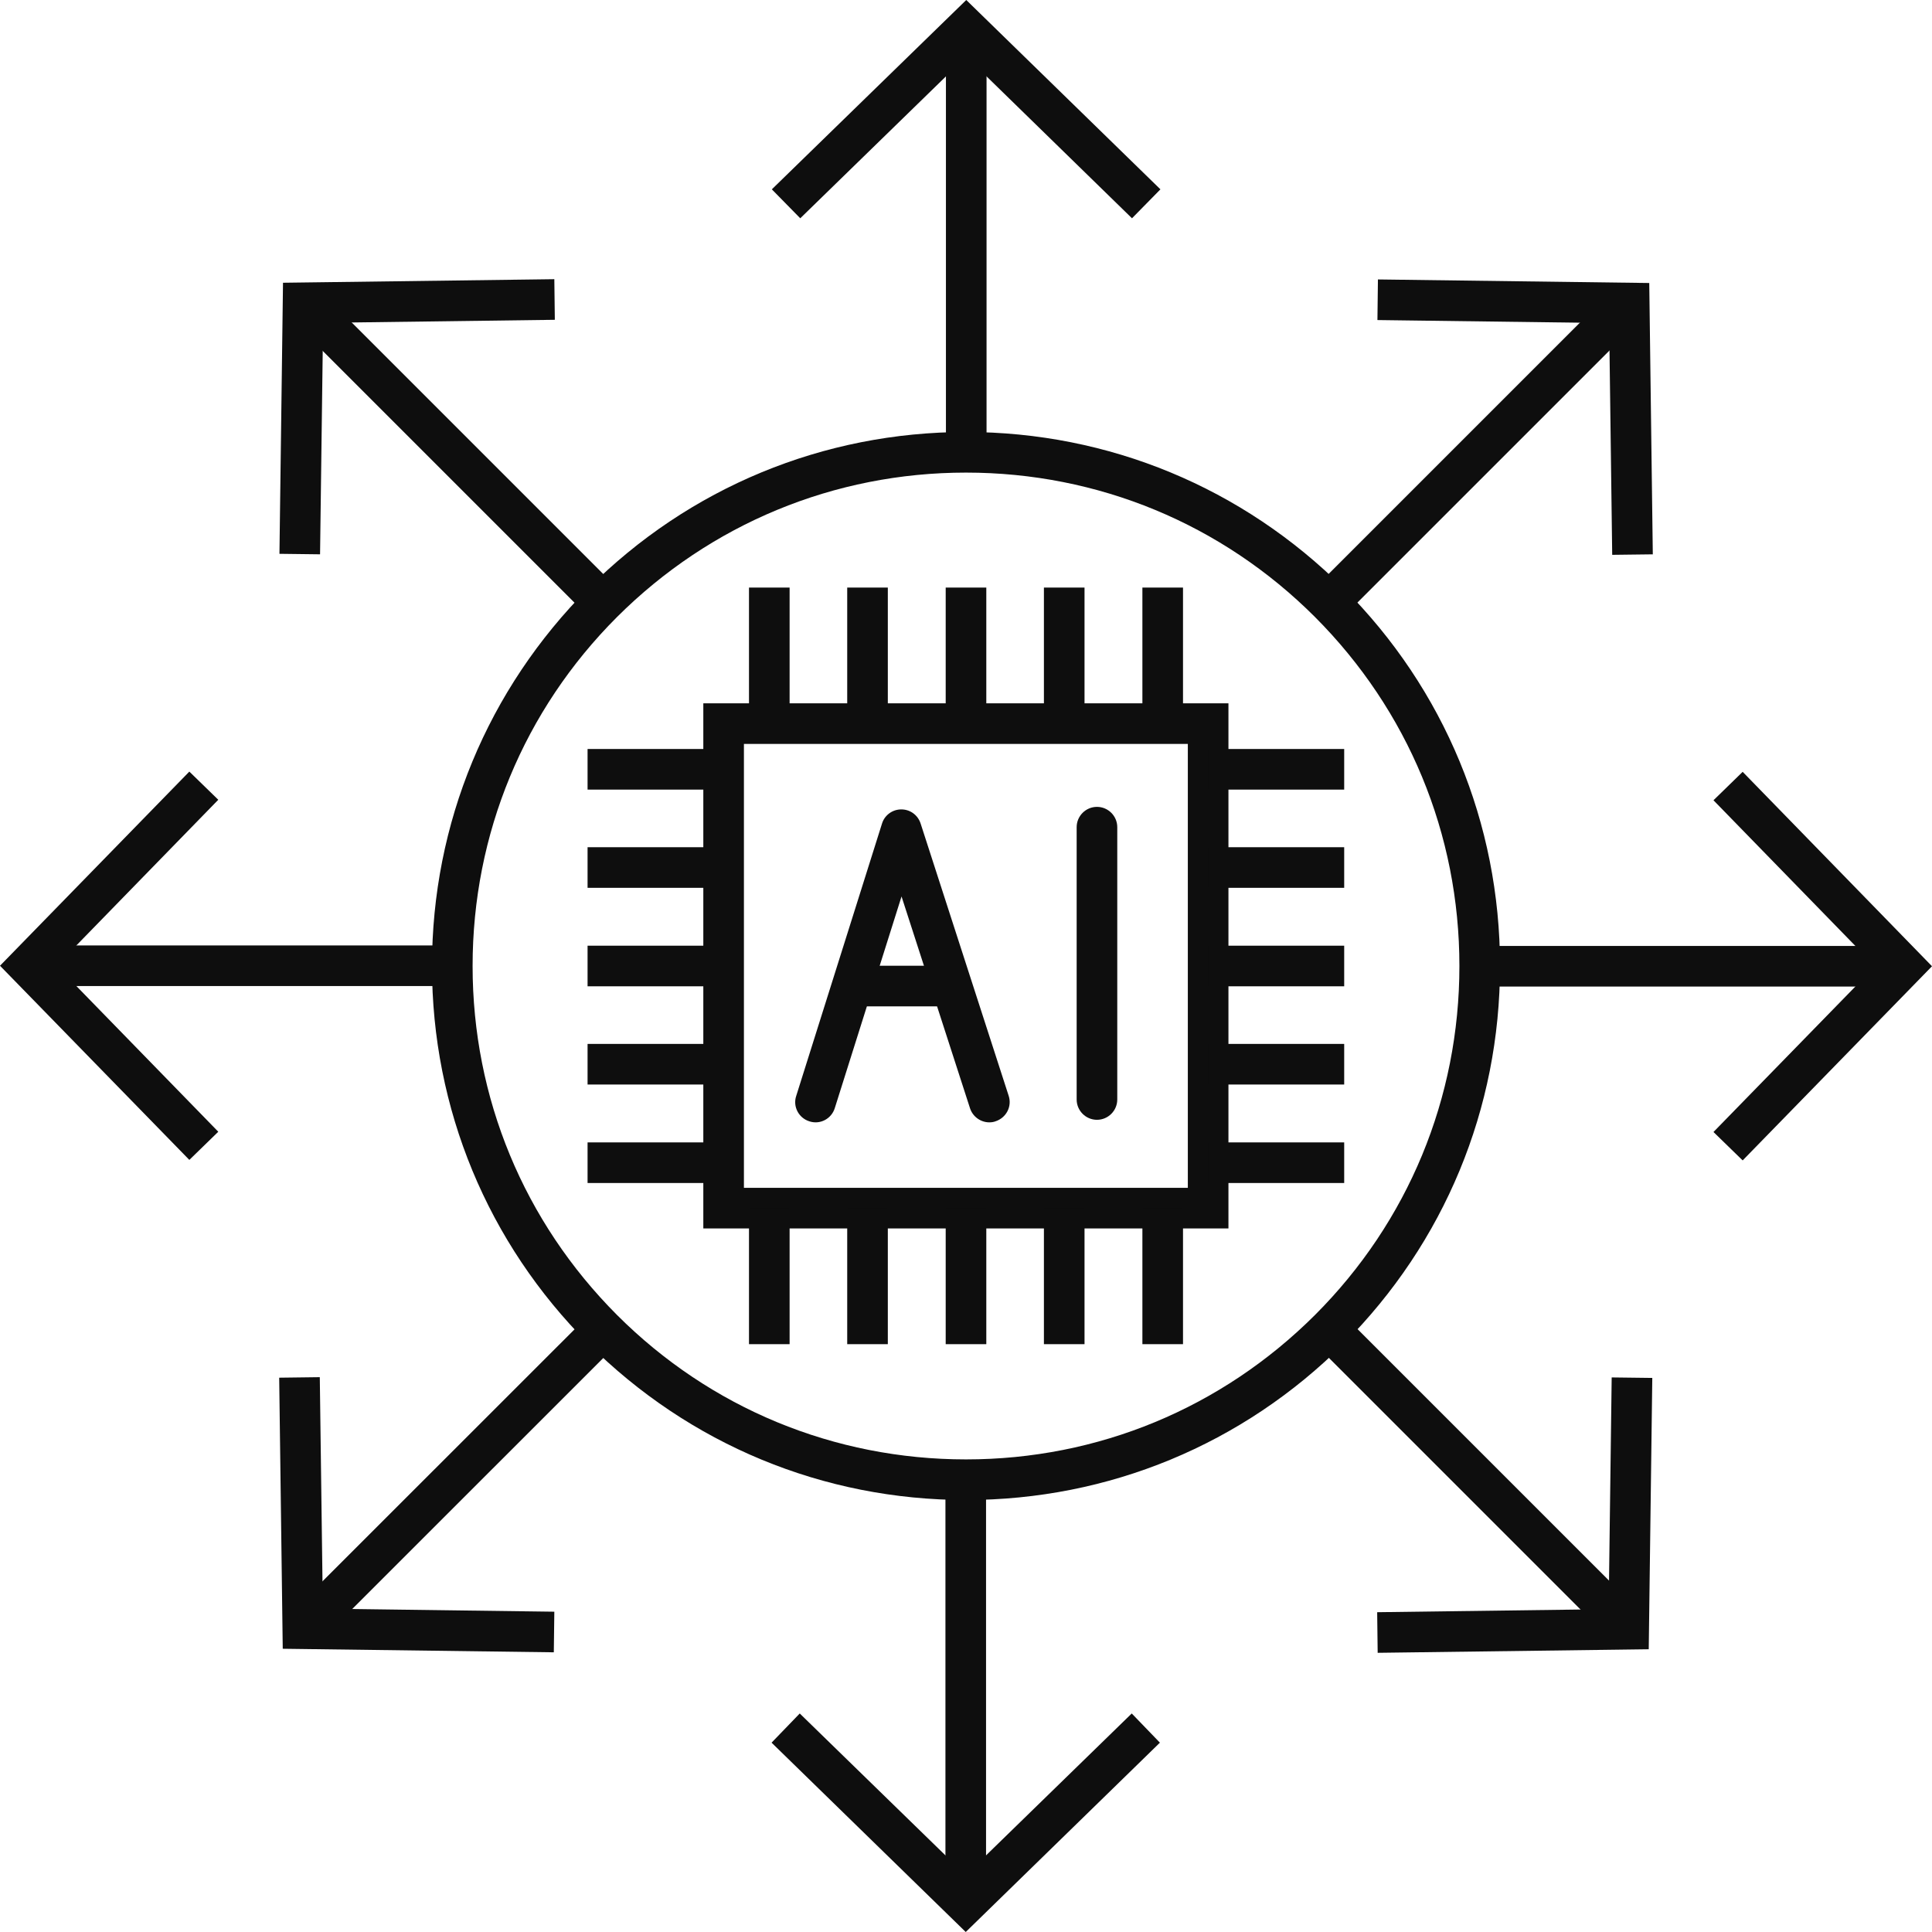
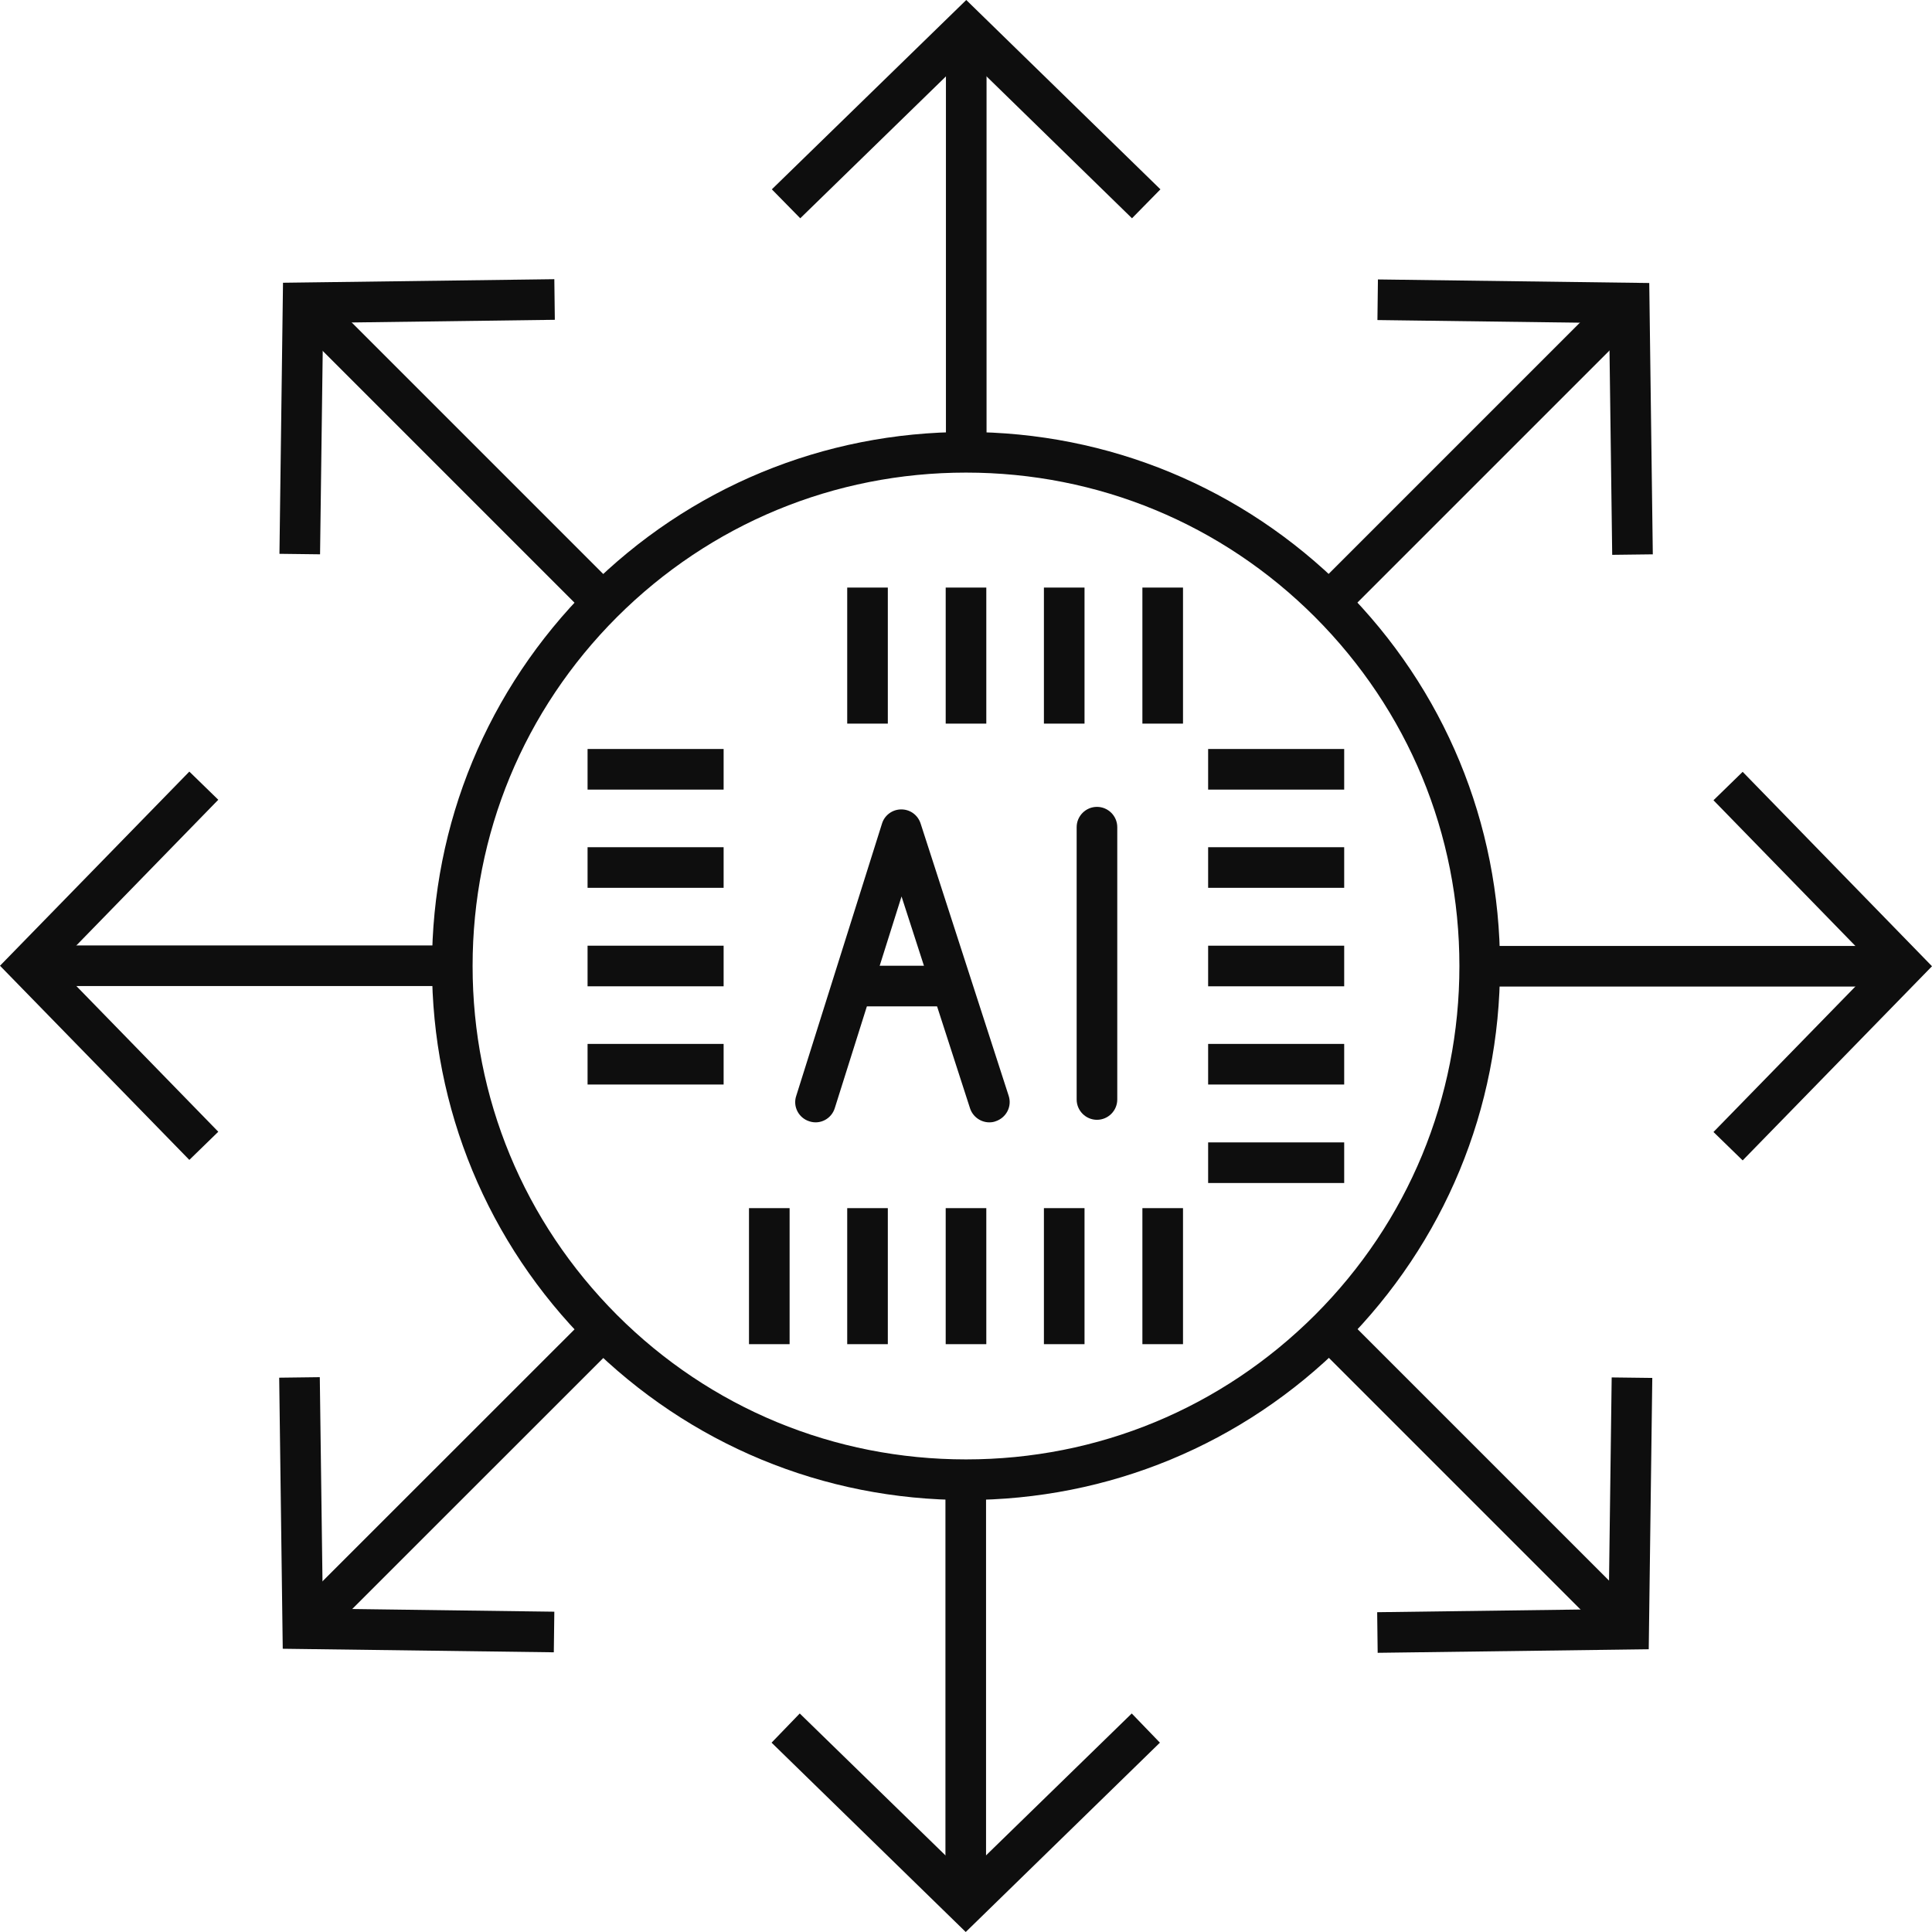
<svg xmlns="http://www.w3.org/2000/svg" width="112" height="112" viewBox="0 0 112 112" fill="none">
  <path d="M56 86.957C47.731 86.957 39.962 83.735 34.106 77.894C28.265 72.052 25.043 64.269 25.043 56C25.043 47.731 28.265 39.962 34.106 34.106C39.947 28.265 47.731 25.043 56 25.043C64.269 25.043 72.038 28.265 77.894 34.106C83.735 39.947 86.957 47.731 86.957 56C86.957 64.269 83.735 72.038 77.894 77.894C72.052 83.735 64.269 86.957 56 86.957ZM56 27.397C48.364 27.397 41.183 30.369 35.769 35.769C30.369 41.169 27.397 48.349 27.397 56C27.397 63.651 30.369 70.817 35.769 76.231C41.169 81.631 48.349 84.603 56 84.603C63.651 84.603 70.817 81.631 76.231 76.231C81.631 70.831 84.603 63.651 84.603 56C84.603 48.349 81.631 41.183 76.231 35.769C70.831 30.369 63.651 27.397 56 27.397Z" fill="#0E0E0E" />
  <path d="M65.623 12.654L56.015 3.281L46.392 12.654L44.744 10.976L56.015 0L67.271 10.976L65.623 12.654Z" fill="#0E0E0E" />
-   <path d="M71.214 71.214H40.772V40.772H71.214V71.214ZM43.126 68.86H68.86V43.126H43.126V68.86Z" fill="#0E0E0E" />
  <path d="M57.191 1.648H54.837V26.102H57.191V1.648Z" fill="#0E0E0E" />
  <path d="M18.554 32.134L16.2 32.105L16.406 16.391L32.135 16.185L32.164 18.539L18.73 18.716L18.554 32.134Z" fill="#0E0E0E" />
  <path d="M18.412 16.716L16.747 18.381L34.039 35.673L35.703 34.008L18.412 16.716Z" fill="#0E0E0E" />
  <path d="M10.976 67.241L0 55.985L10.976 44.73L12.654 46.363L3.281 55.985L12.654 65.608L10.976 67.241Z" fill="#0E0E0E" />
  <path d="M26.102 54.808H1.648V57.162H26.102V54.808Z" fill="#0E0E0E" />
  <path d="M32.105 95.786L16.391 95.58L16.185 79.866L18.539 79.836L18.716 93.255L32.135 93.432L32.105 95.786Z" fill="#0E0E0E" />
  <path d="M34.045 76.325L16.75 93.613L18.415 95.278L35.709 77.99L34.045 76.325Z" fill="#0E0E0E" />
  <path d="M55.985 112L44.729 101.024L46.362 99.332L55.985 108.704L65.608 99.332L67.241 101.024L55.985 112Z" fill="#0E0E0E" />
  <path d="M57.162 85.898H54.808V110.352H57.162V85.898Z" fill="#0E0E0E" />
  <path d="M79.865 95.815L79.836 93.461L93.255 93.284L93.431 79.851L95.785 79.88L95.579 95.609L79.865 95.815Z" fill="#0E0E0E" />
  <path d="M77.961 76.313L76.296 77.977L93.588 95.269L95.252 93.604L77.961 76.313Z" fill="#0E0E0E" />
  <path d="M101.024 67.27L99.332 65.623L108.704 56.014L99.332 46.392L101.024 44.744L112 56.014L101.024 67.27Z" fill="#0E0E0E" />
  <path d="M110.352 54.838H85.898V57.192H110.352V54.838Z" fill="#0E0E0E" />
  <path d="M93.461 32.164L93.284 18.73L79.851 18.554L79.88 16.2L95.609 16.406L95.815 32.135L93.461 32.164Z" fill="#0E0E0E" />
  <path d="M93.582 16.711L76.29 34.003L77.955 35.667L95.247 18.376L93.582 16.711Z" fill="#0E0E0E" />
-   <path d="M45.774 34.062H43.42V41.919H45.774V34.062Z" fill="#0E0E0E" />
  <path d="M51.468 34.062H49.114V41.949H51.468V34.062Z" fill="#0E0E0E" />
  <path d="M57.177 34.062H54.823V41.949H57.177V34.062Z" fill="#0E0E0E" />
  <path d="M62.871 34.062H60.517V41.949H62.871V34.062Z" fill="#0E0E0E" />
  <path d="M68.58 34.062H66.226V41.949H68.58V34.062Z" fill="#0E0E0E" />
-   <path d="M41.949 66.226H34.062V68.58H41.949V66.226Z" fill="#0E0E0E" />
  <path d="M41.949 60.517H34.062V62.871H41.949V60.517Z" fill="#0E0E0E" />
  <path d="M41.949 54.823H34.062V57.177H41.949V54.823Z" fill="#0E0E0E" />
  <path d="M41.949 49.114H34.062V51.468H41.949V49.114Z" fill="#0E0E0E" />
-   <path d="M41.949 43.42H34.062V45.774H41.949V43.42Z" fill="#0E0E0E" />
+   <path d="M41.949 43.42H34.062V45.774H41.949V43.42" fill="#0E0E0E" />
  <path d="M68.58 70.037H66.226V77.923H68.58V70.037Z" fill="#0E0E0E" />
  <path d="M62.871 70.037H60.517V77.923H62.871V70.037Z" fill="#0E0E0E" />
  <path d="M57.177 70.037H54.823V77.923H57.177V70.037Z" fill="#0E0E0E" />
  <path d="M51.468 70.037H49.114V77.923H51.468V70.037Z" fill="#0E0E0E" />
  <path d="M45.774 70.037H43.42V77.923H45.774V70.037Z" fill="#0E0E0E" />
  <path d="M77.924 43.42H70.037V45.774H77.924V43.42Z" fill="#0E0E0E" />
  <path d="M77.924 49.114H70.037V51.468H77.924V49.114Z" fill="#0E0E0E" />
  <path d="M77.924 54.823H70.037V57.177H77.924V54.823Z" fill="#0E0E0E" />
  <path d="M77.924 60.517H70.037V62.871H77.924V60.517Z" fill="#0E0E0E" />
  <path d="M77.924 66.226H70.037V68.58H77.924V66.226Z" fill="#0E0E0E" />
  <path d="M57.354 65.064C56.853 65.064 56.397 64.74 56.235 64.254L52.263 51.969L48.393 64.24C48.202 64.858 47.54 65.211 46.922 65.005C46.304 64.814 45.951 64.151 46.157 63.533L51.13 47.746C51.277 47.26 51.733 46.922 52.248 46.922C52.763 46.922 53.204 47.246 53.366 47.731L58.472 63.519C58.678 64.137 58.34 64.799 57.707 65.005C57.589 65.049 57.471 65.064 57.339 65.064H57.354Z" fill="#0E0E0E" />
  <path d="M63.592 64.916C62.945 64.916 62.415 64.387 62.415 63.739V47.952C62.415 47.304 62.945 46.775 63.592 46.775C64.24 46.775 64.769 47.304 64.769 47.952V63.739C64.769 64.387 64.24 64.916 63.592 64.916Z" fill="#0E0E0E" />
  <path d="M55.117 55.985H49.35V58.34H55.117V55.985Z" fill="#0E0E0E" />
</svg>